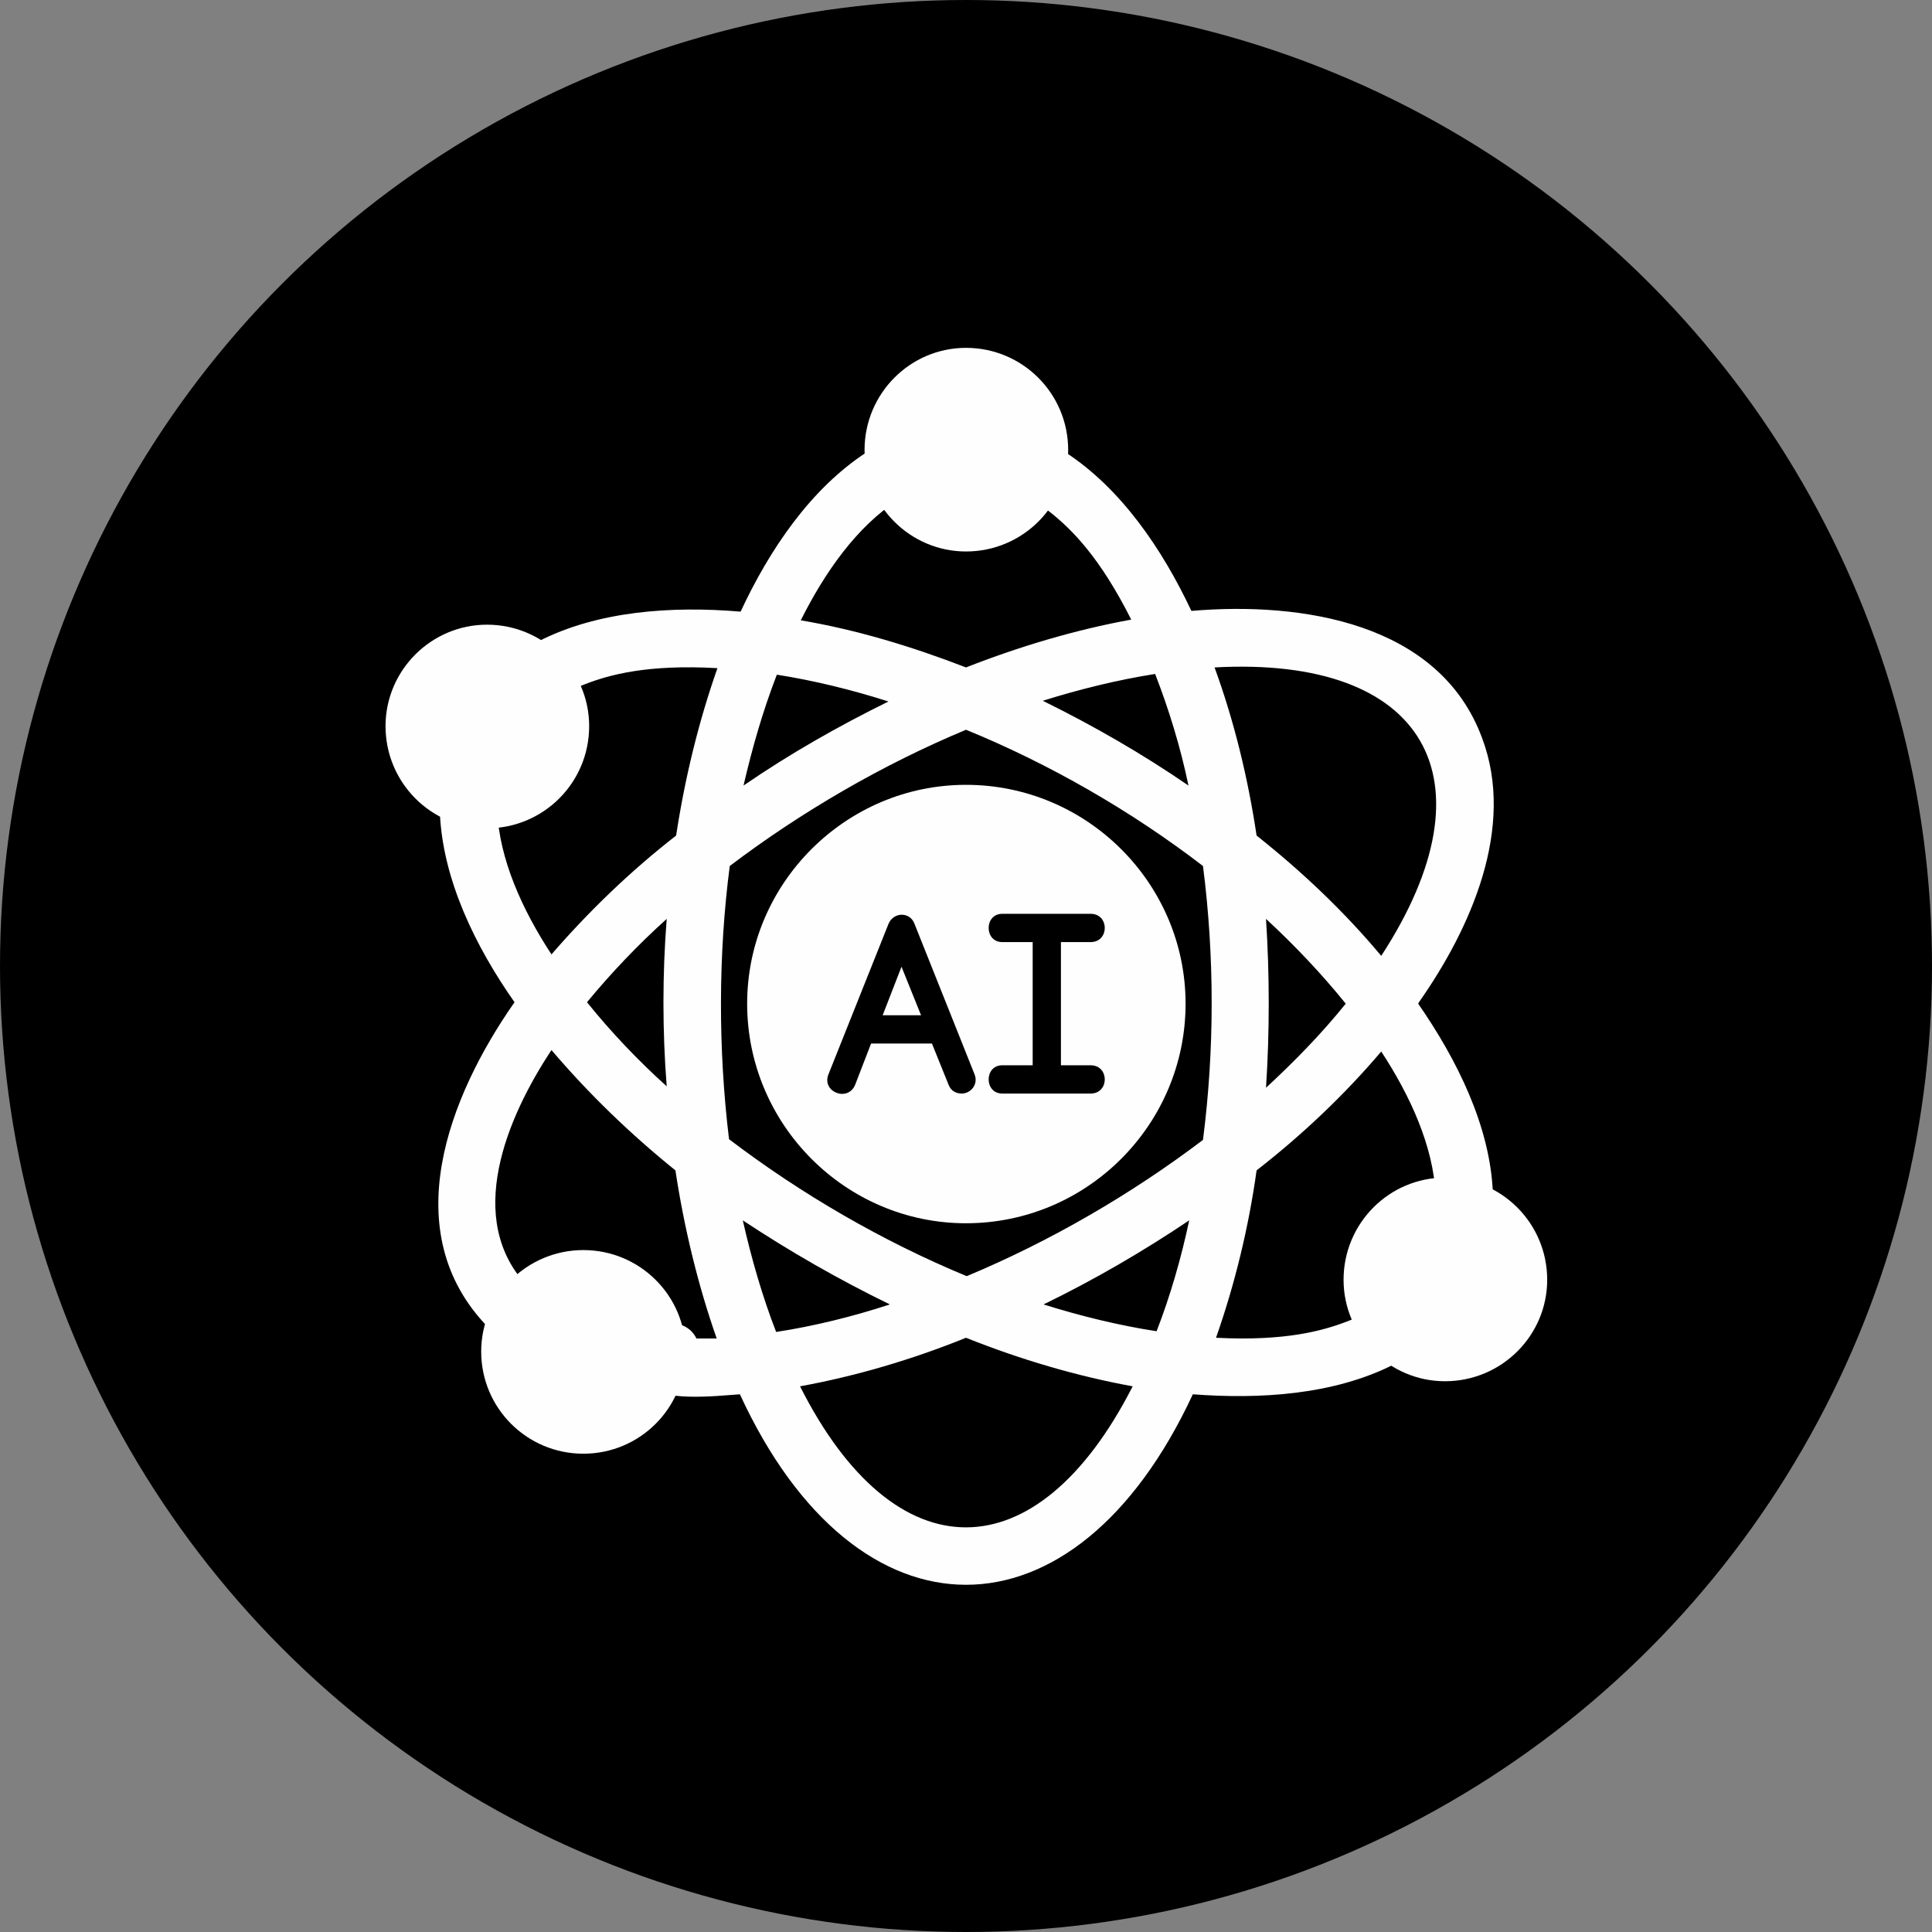
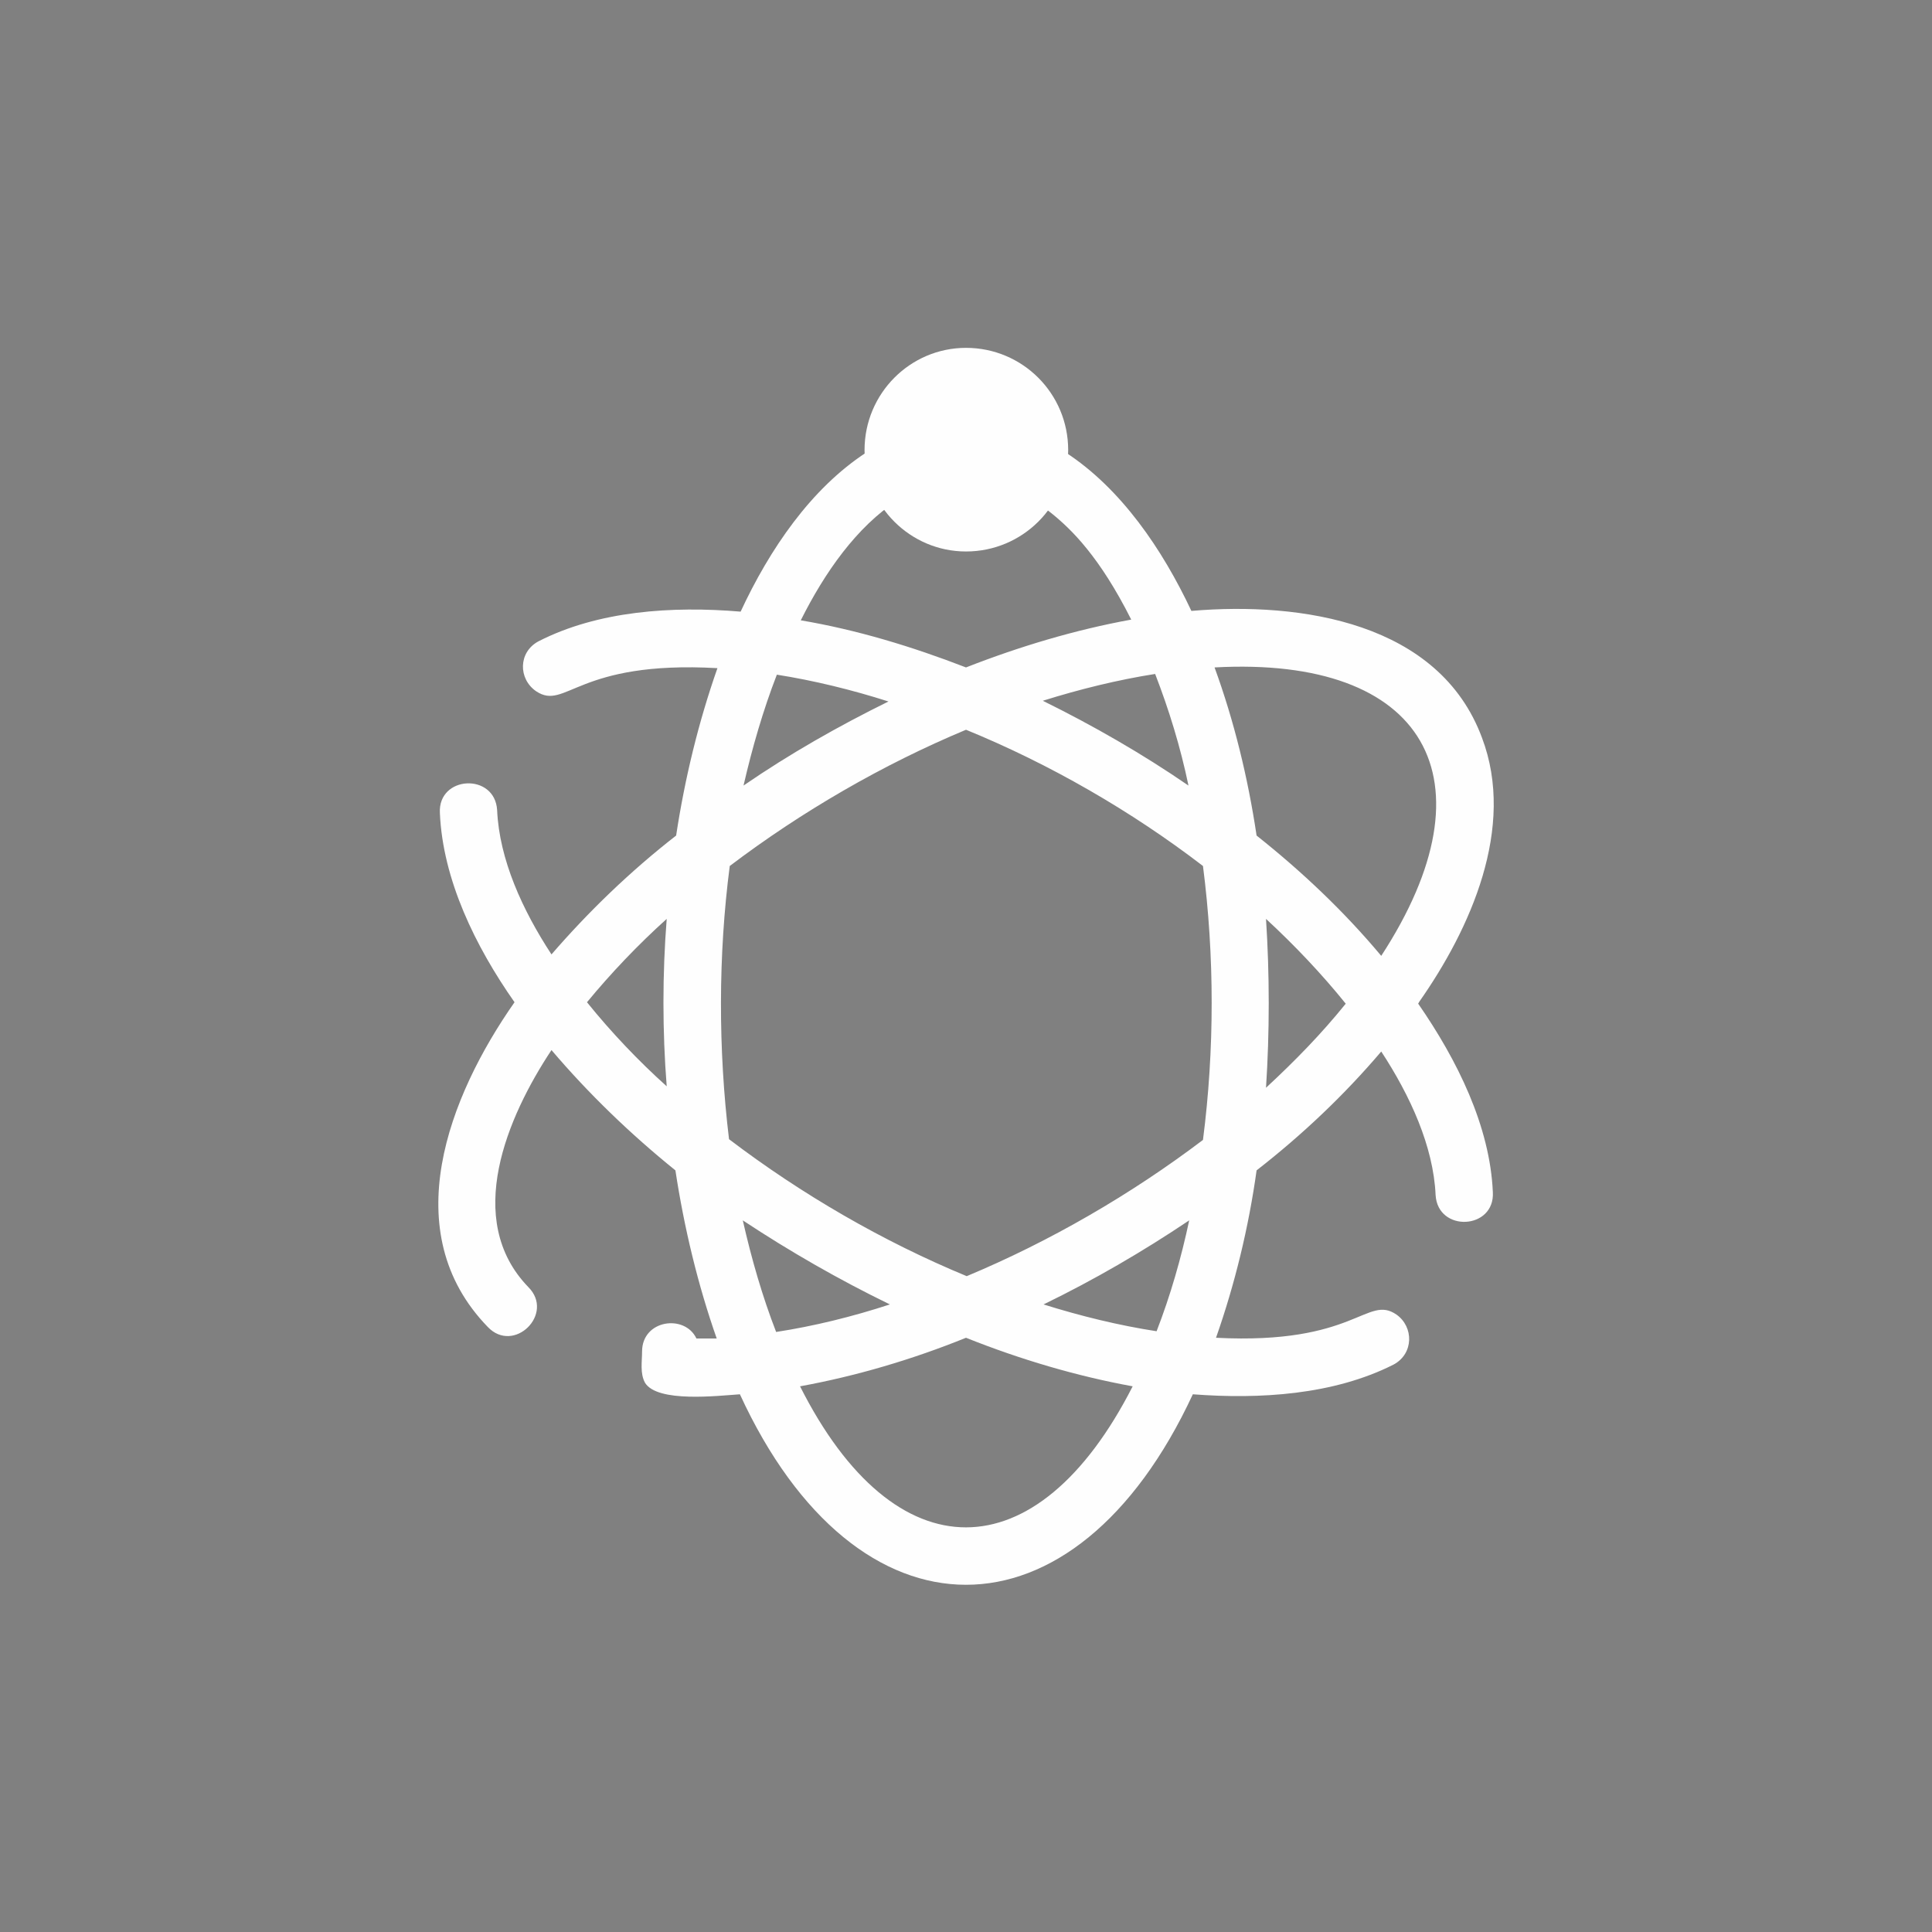
<svg xmlns="http://www.w3.org/2000/svg" clip-rule="evenodd" fill-rule="evenodd" height="2666.0" image-rendering="optimizeQuality" preserveAspectRatio="xMidYMid meet" shape-rendering="geometricPrecision" text-rendering="geometricPrecision" version="1.0" viewBox="0.0 0.0 2666.0 2666.0" width="2666.0" zoomAndPan="magnify">
  <rect x="0.0" y="0.0" width="2666.0" height="2666.0" fill="#808080" stroke="none" />
  <g>
    <g id="change1_1">
-       <circle cx="1333" cy="1333" r="1333" />
-     </g>
+       </g>
    <g id="change2_1">
-       <path d="M1333 1688c-166,0 -302,-136 -302,-303 0,-166 136,-302 302,-302 167,0 303,136 303,302 0,167 -136,303 -303,303zm92 -218l0 -170 -42 0c-25,0 -25,-39 0,-39l122 0c26,0 26,39 0,39l-41 0 0 170 41 0c26,0 26,39 0,39 -40,0 -81,0 -122,0 -25,0 -25,-39 0,-39l42 0zm-98 39c-8,0 -15,-4 -18,-12l-23 -57 -84 0 -22 57c-10,24 -46,10 -37,-14l83 -208c7,-17 30,-17 36,0l83 208c5,13 -5,26 -18,26zm-56 -108l-27 -67 -26 67 53 0z" fill="#fefefe" />
-     </g>
+       </g>
    <g id="change2_2">
      <path d="M932 1615c-62,-50 -120,-106 -171,-166 -61,92 -122,234 -32,327 37,37 -20,93 -56,55 -127,-131 -54,-318 37,-448 -54,-77 -99,-169 -103,-261 -3,-52 76,-56 79,-4 3,68 35,138 75,199 51,-59 109,-115 172,-164 12,-79 31,-157 57,-231 -194,-11 -209,59 -250,32 -25,-17 -25,-54 3,-69 82,-42 184,-49 279,-41 40,-86 97,-170 174,-220 44,-28 87,38 43,66 -57,37 -101,100 -134,166 77,13 153,36 228,65 74,-29 151,-52 228,-66 -87,-173 -155,-151 -152,-200 2,-30 35,-48 61,-31 77,50 134,134 174,219 152,-13 342,16 401,175 47,124 -16,264 -87,365 0,1 -1,1 -1,2 54,78 99,169 103,260 3,52 -76,56 -79,4 -3,-67 -35,-137 -75,-198 -51,60 -109,115 -172,164 -11,79 -30,157 -56,231 193,10 208,-60 249,-32 24,17 24,54 -4,69 -83,42 -185,48 -277,41 -163,351 -464,350 -625,0 -30,2 -114,12 -131,-16 -7,-13 -4,-29 -4,-43 0,-44 59,-52 75,-18 10,0 19,0 28,0 -26,-74 -45,-153 -57,-232zm-12 -116c-6,-76 -6,-155 0,-231 -40,36 -77,75 -110,115 33,41 71,81 110,116zm152 -568c-19,49 -34,101 -46,153 64,-44 131,-82 200,-116 -50,-16 -103,-29 -154,-37zm-66 641c100,76 212,141 328,189 115,-48 227,-113 326,-188 16,-124 16,-254 0,-378 -99,-76 -212,-141 -327,-188 -115,48 -227,113 -326,188 -16,123 -16,253 -1,377zm19 112c12,53 27,105 46,154 52,-8 105,-21 157,-38 -70,-34 -138,-73 -203,-116zm615 -600c-11,-53 -27,-105 -46,-154 -51,8 -104,21 -155,37 69,34 137,73 201,117zm-77 829c-77,-14 -155,-37 -230,-67 -74,30 -152,53 -229,67 131,260 327,259 459,0zm33 -76c19,-49 34,-101 45,-153 -64,43 -131,82 -201,116 51,16 104,29 156,37zm138 -684c63,50 121,105 172,166 159,-244 61,-414 -230,-398 27,74 46,152 58,232zm13 115c5,77 5,156 0,233 40,-37 77,-75 110,-116 -33,-41 -71,-81 -110,-117z" fill="#fefefe" />
    </g>
    <g id="change2_3">
      <path d="M1333 761c-77,0 -140,-63 -140,-140 0,-78 63,-141 140,-141 78,0 141,63 141,141 0,77 -63,140 -141,140z" fill="#fefefe" />
    </g>
    <g id="change2_4">
-       <path d="M1994 1906c-77,0 -140,-63 -140,-140 0,-78 63,-141 140,-141 78,0 141,63 141,141 0,77 -63,140 -141,140z" fill="#fefefe" />
-     </g>
+       </g>
    <g id="change2_5">
-       <path d="M805 2006c-78,0 -141,-63 -141,-141 0,-77 63,-140 141,-140 78,0 141,63 141,140 0,78 -63,141 -141,141z" fill="#fefefe" />
-     </g>
+       </g>
    <g id="change2_6">
-       <path d="M672 1143c-77,0 -140,-63 -140,-141 0,-77 63,-140 140,-140 78,0 141,63 141,140 0,78 -63,141 -141,141z" fill="#fefefe" />
-     </g>
+       </g>
  </g>
</svg>